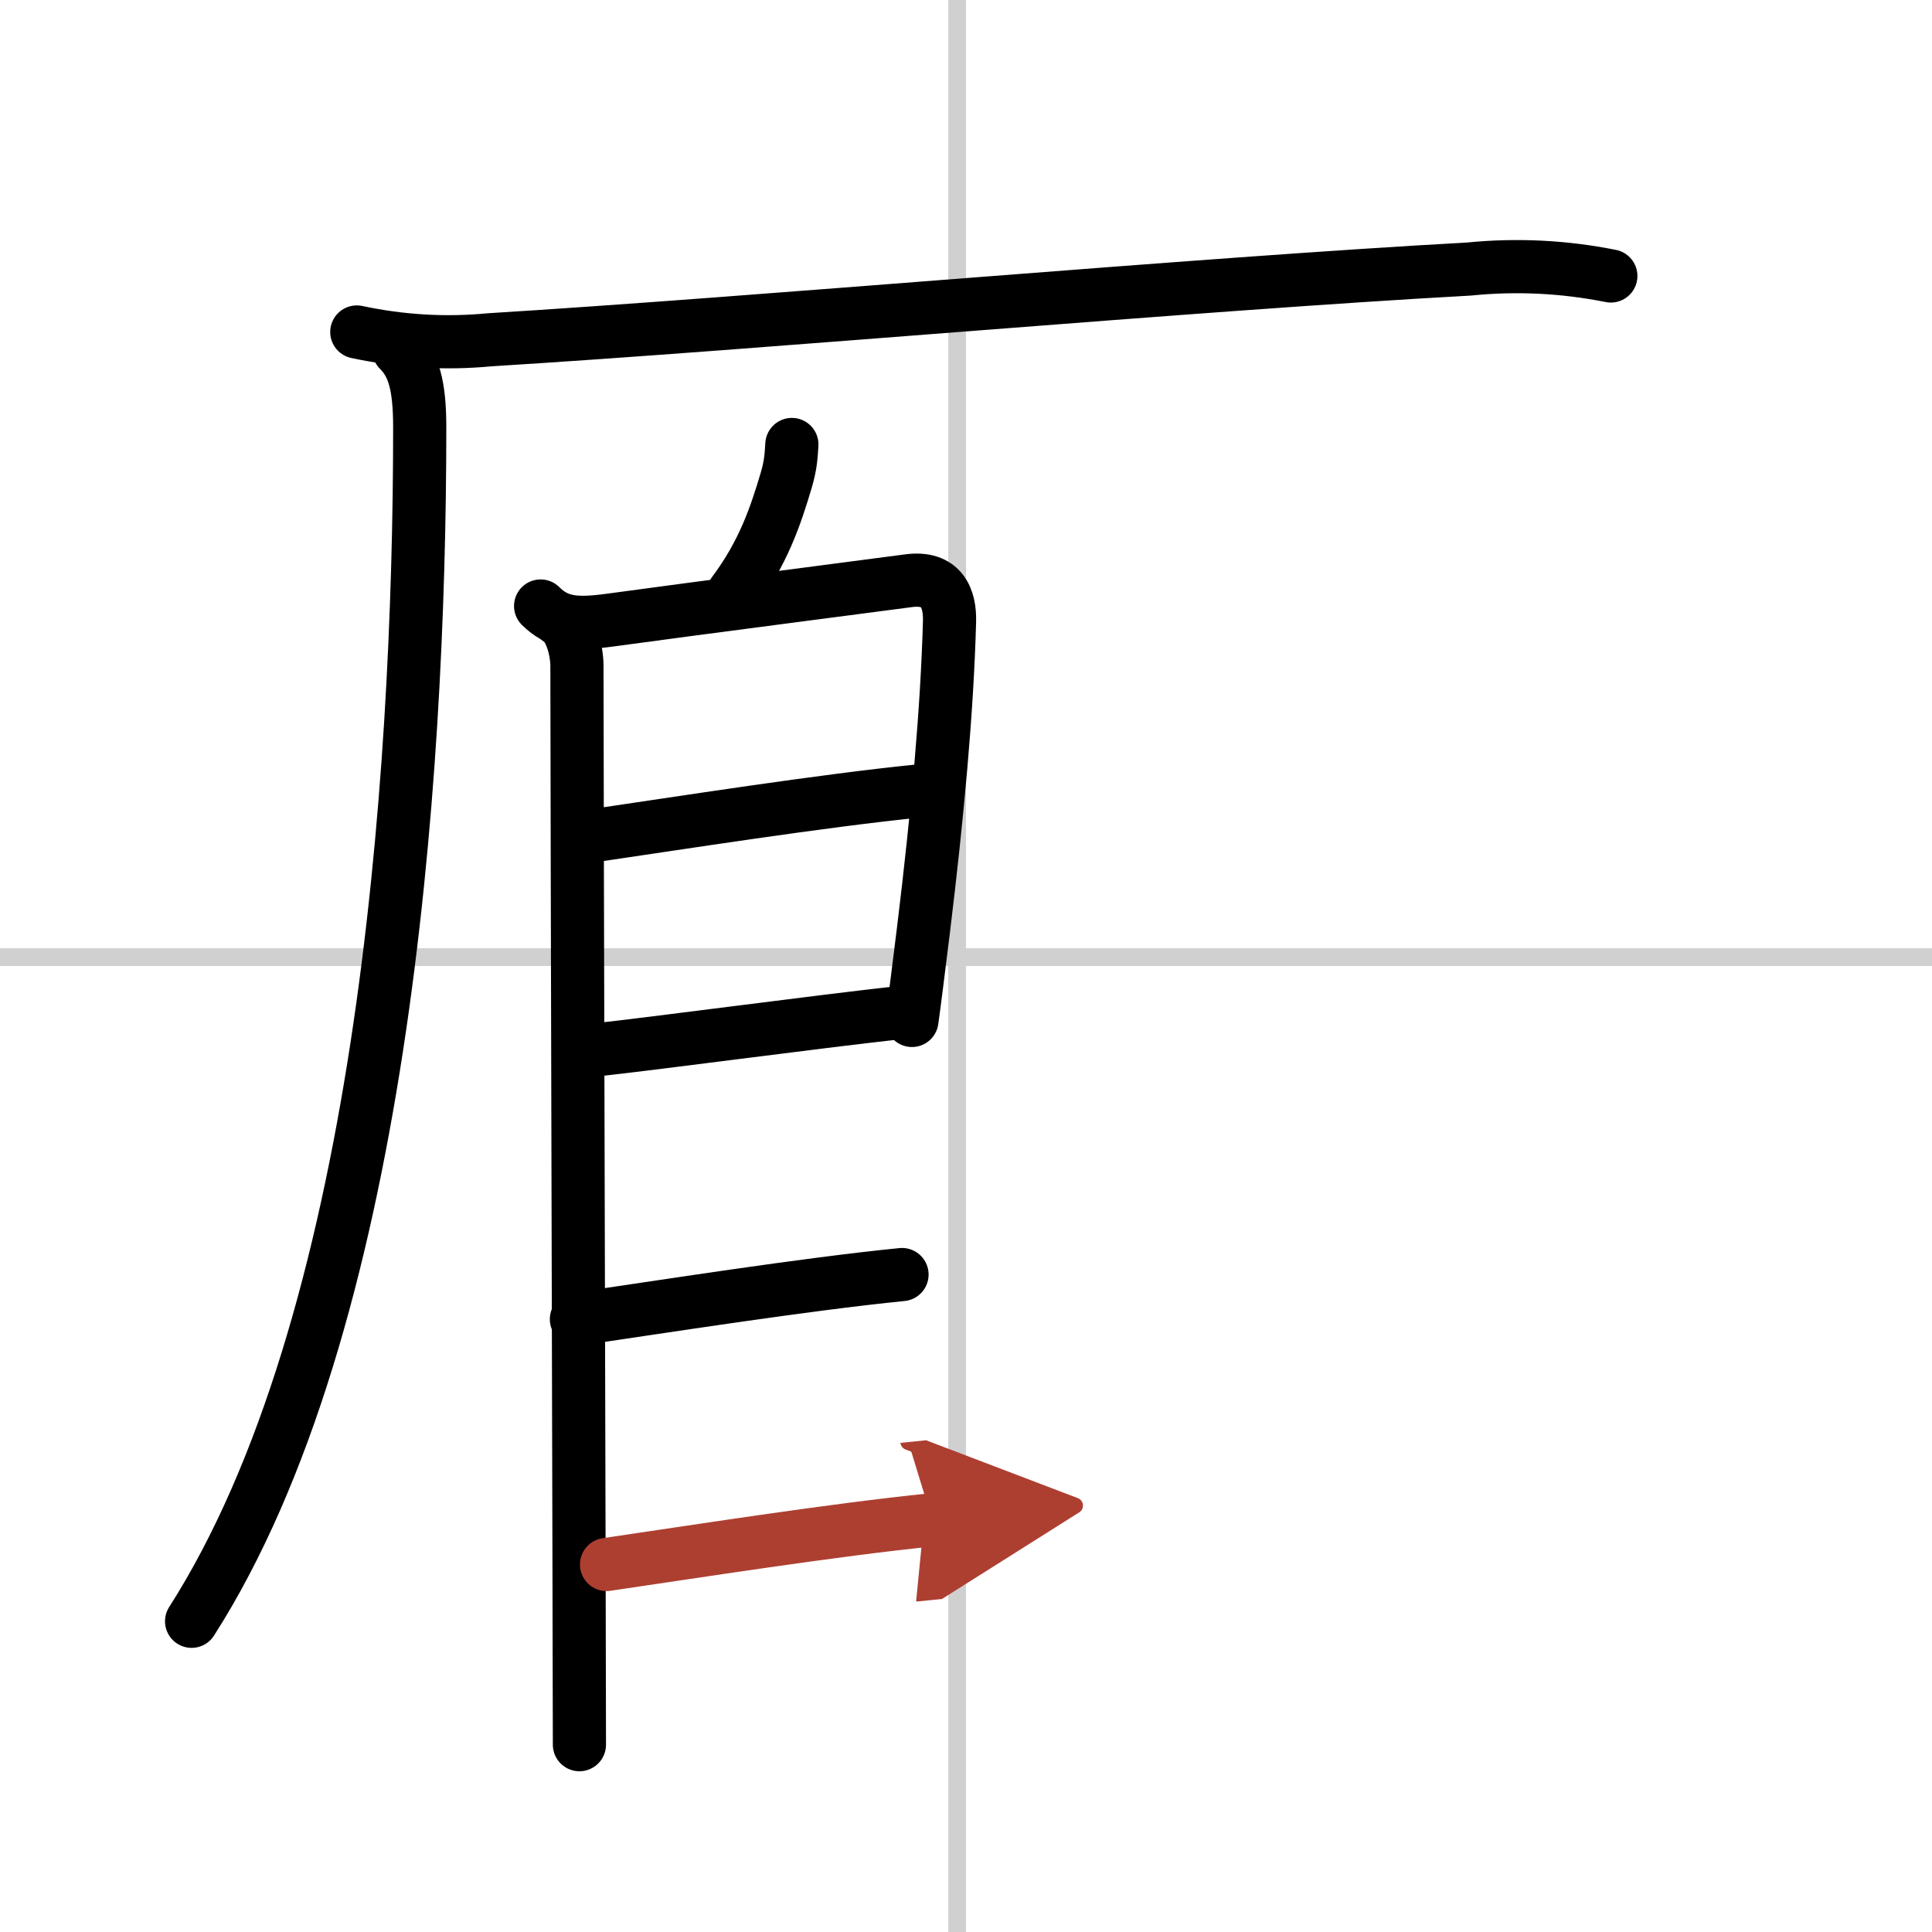
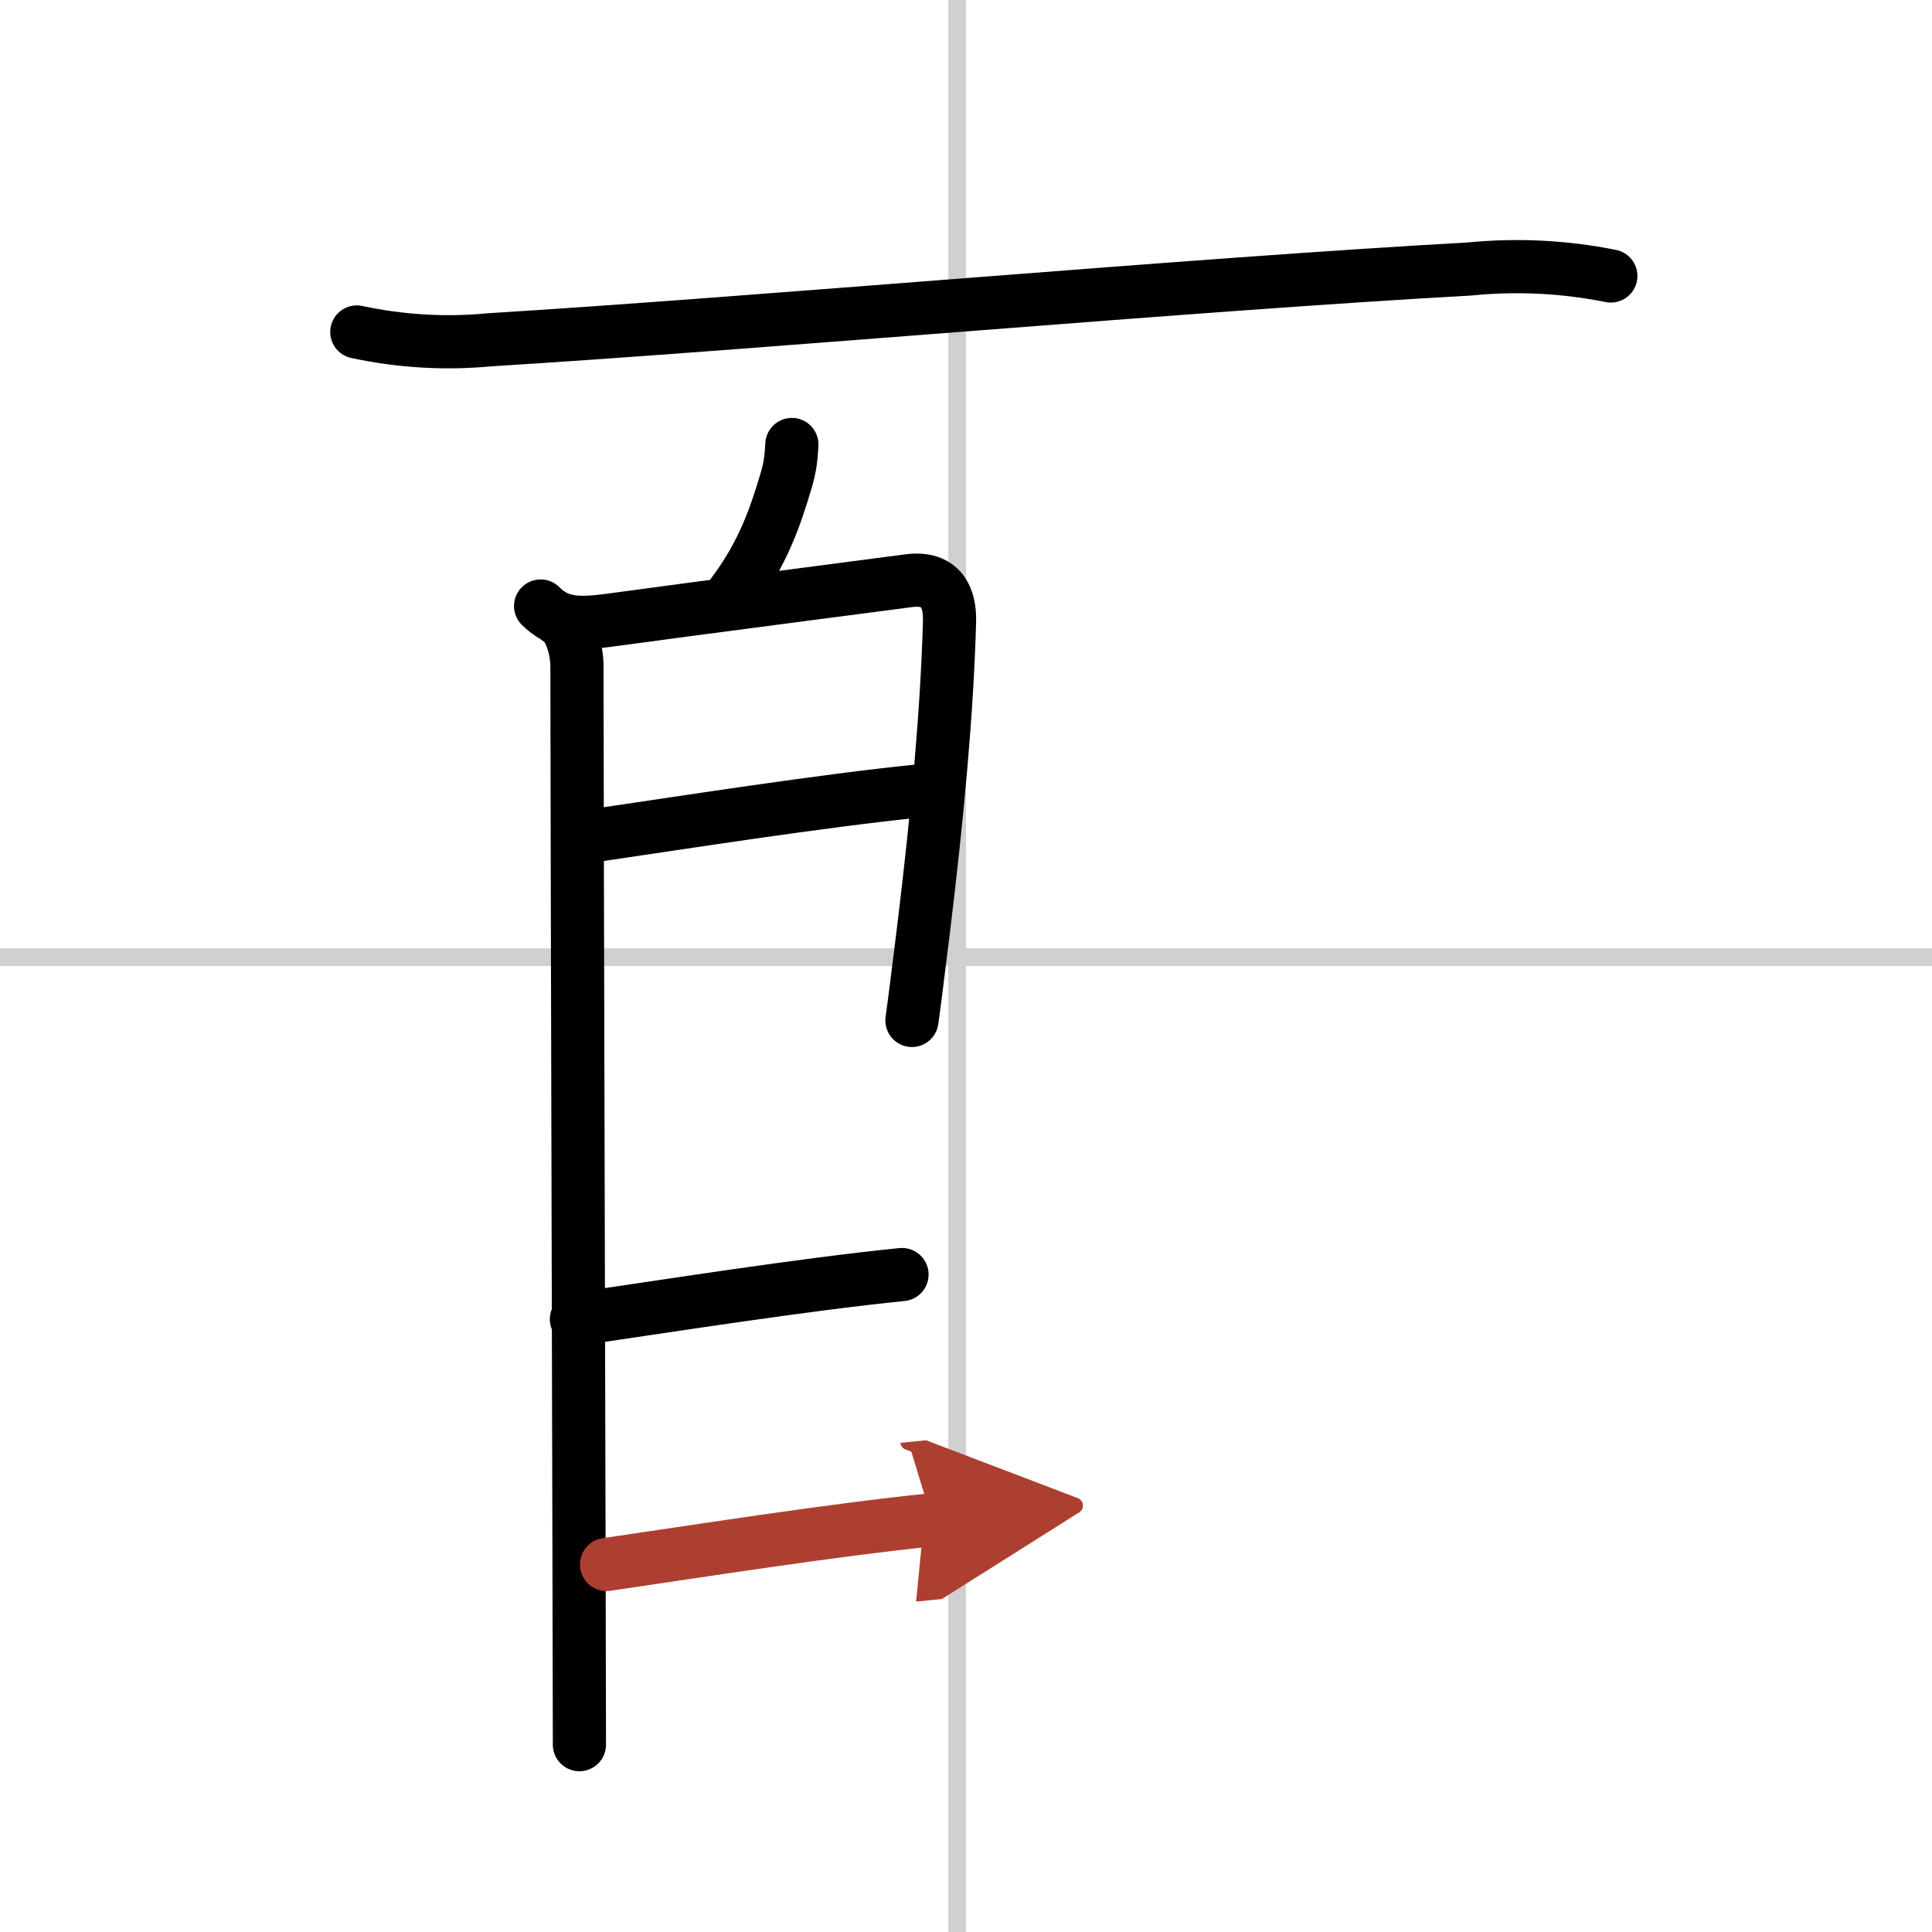
<svg xmlns="http://www.w3.org/2000/svg" width="400" height="400" viewBox="0 0 109 109">
  <defs>
    <marker id="a" markerWidth="4" orient="auto" refX="1" refY="5" viewBox="0 0 10 10">
      <polyline points="0 0 10 5 0 10 1 5" fill="#ad3f31" stroke="#ad3f31" />
    </marker>
  </defs>
  <g fill="none" stroke="#000" stroke-linecap="round" stroke-linejoin="round" stroke-width="3">
    <rect width="100%" height="100%" fill="#fff" stroke="#fff" />
    <line x1="54" x2="54" y2="109" stroke="#d0d0d0" stroke-width="1" />
    <line x2="109" y1="54" y2="54" stroke="#d0d0d0" stroke-width="1" />
    <path d="m20.13 18.73c2.49 0.53 4.99 0.68 7.5 0.44 15.14-0.93 40.05-3.16 55.24-3.99 2.68-0.27 5.35-0.14 8.01 0.39" />
-     <path d="m22.5 19.75c0.81 0.81 1.18 1.9 1.18 4.36 0 20.14-2.18 50.64-12.87 67.36" />
    <path d="m44.676 25.077c-0.04 0.57-0.049 1.114-0.32 2.024-0.59 1.98-1.284 4.084-2.984 6.354" />
    <path d="m31.5 34.94c0.72 0.4 1.05 1.8 1.05 2.62 0 6.07 0.14 56.691 0.14 60.871" />
    <path d="m30.5 34.19c0.97 0.97 2 1.06 3.96 0.79 4.73-0.65 15.82-2.08 16.75-2.21 1.95-0.28 2.4 1.02 2.36 2.31-0.14 5.05-0.67 10.811-1.47 17.391-0.29 2.34-0.52 4.18-0.65 5.1" />
    <path d="m33.54 47.137c4.72-0.69 12.85-1.97 18.37-2.52" />
-     <path d="m33.573 59.237c3.5-0.38 12.25-1.56 17.21-2.11" />
    <path d="m32.52 74.428c4.72-0.69 12.85-1.97 18.37-2.52" />
    <path d="m34.22 88.266c4.72-0.69 12.85-1.97 18.37-2.52" marker-end="url(#a)" stroke="#ad3f31" />
  </g>
</svg>